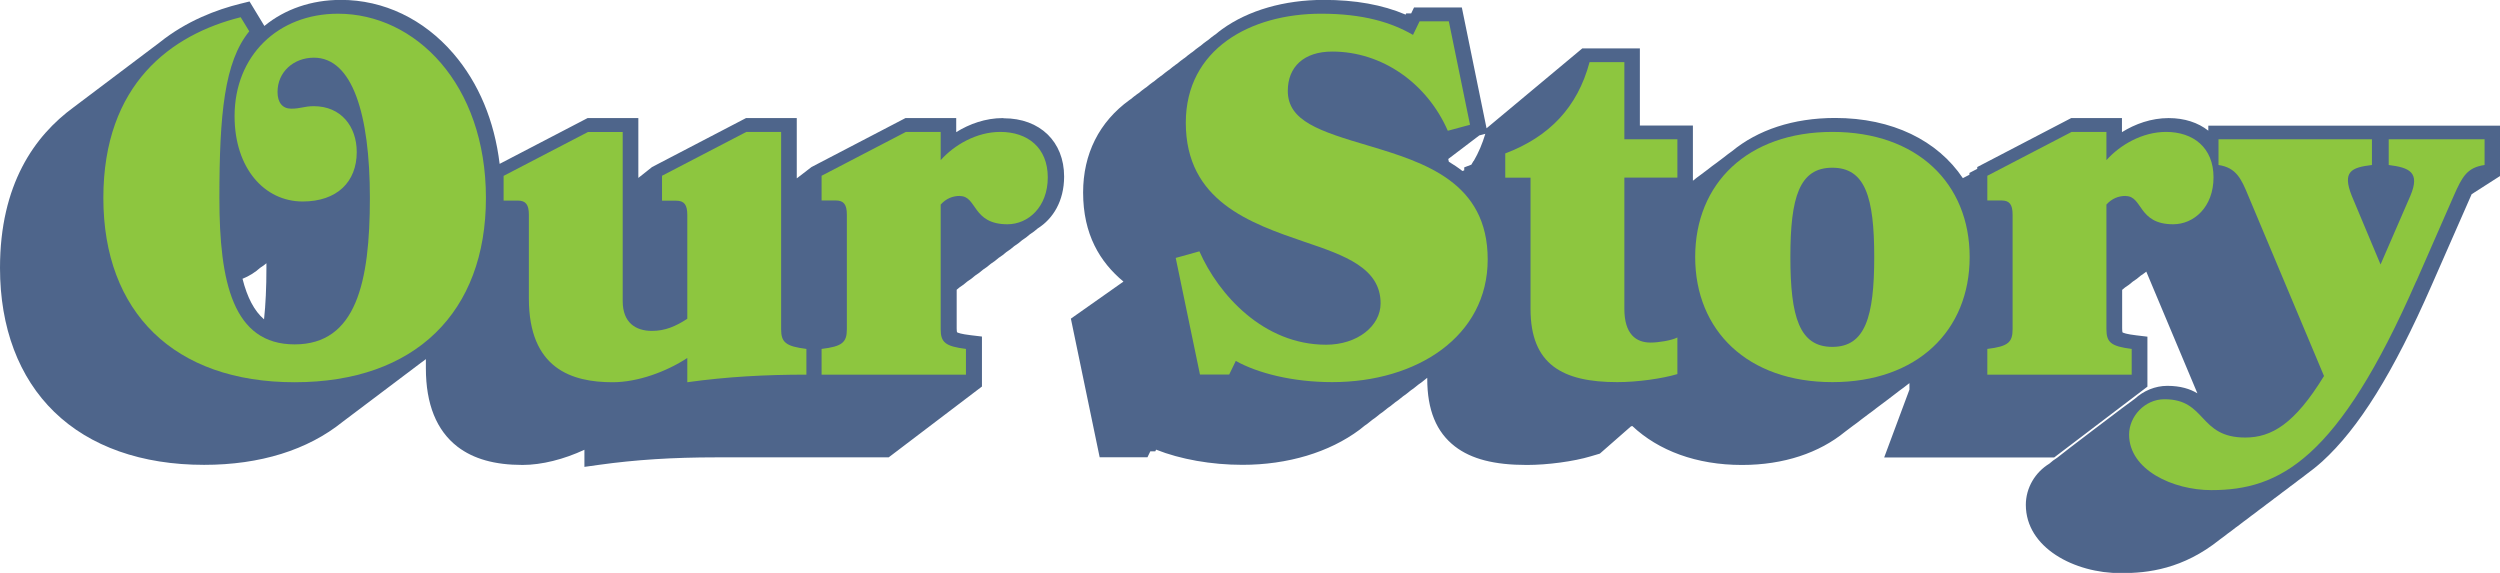
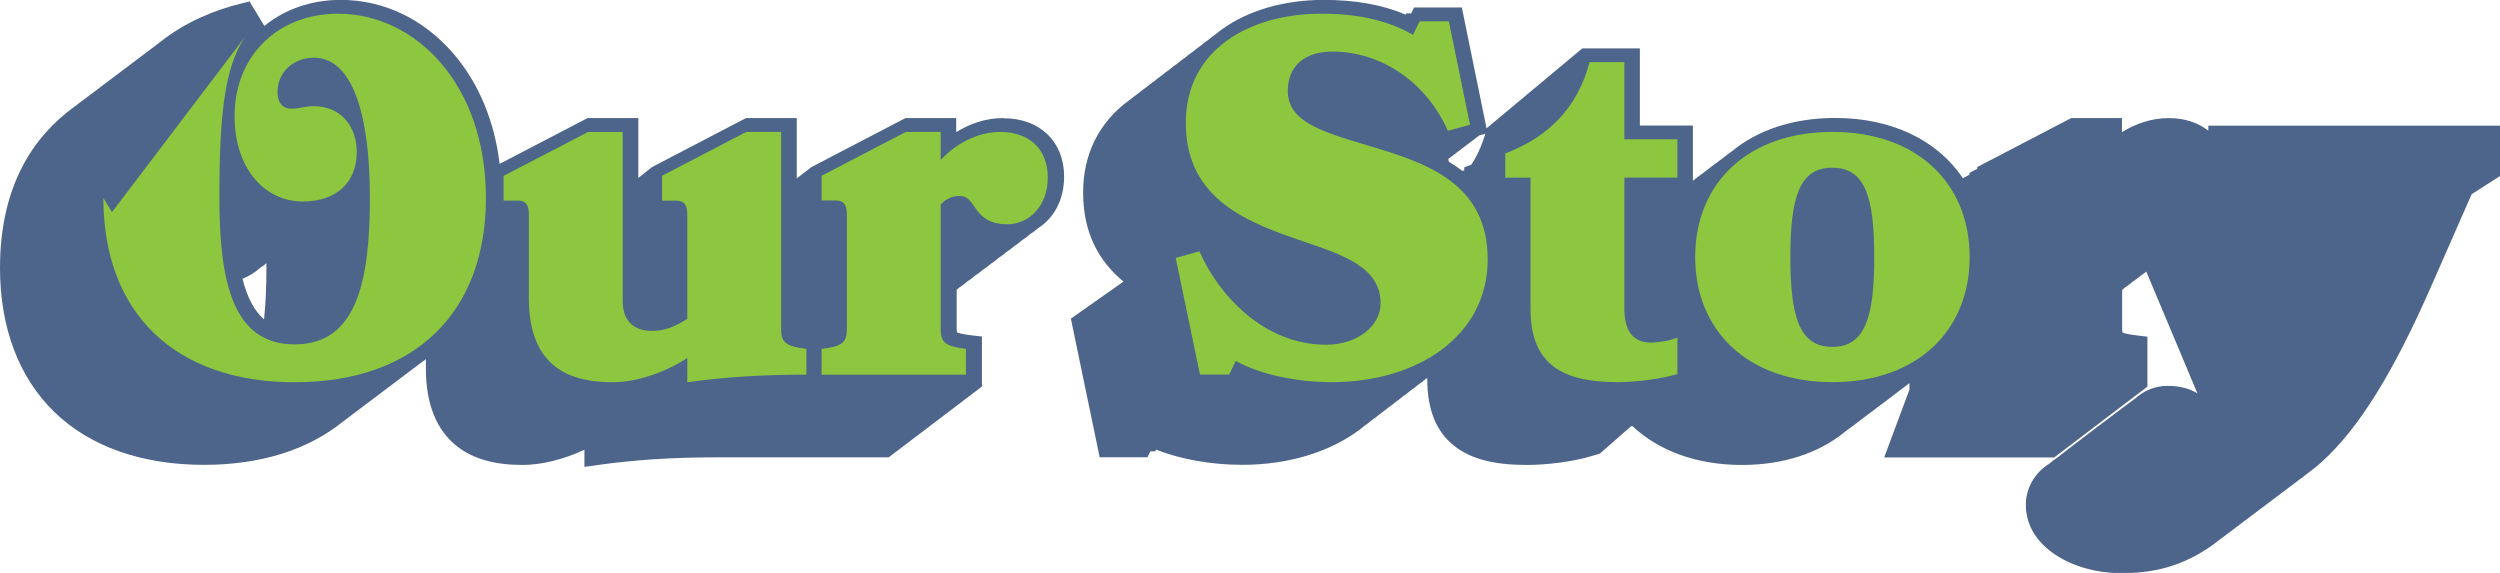
<svg xmlns="http://www.w3.org/2000/svg" id="uuid-aff6b6de-cdb3-4623-9c1b-411ccd7db7f6" viewBox="0 0 220.61 50.56">
  <defs>
    <style>.uuid-ac2bcfcf-0581-47cf-9509-f8aa06e588de{opacity:.78;}.uuid-fc640618-6be0-4a22-b4a1-f5f21bf62bc2{fill:#1c3a6a;}.uuid-bc17f2a2-1eed-467b-9686-cd429738f1d1{fill:#8dc63f;}</style>
  </defs>
  <g class="uuid-ac2bcfcf-0581-47cf-9509-f8aa06e588de">
    <path class="uuid-fc640618-6be0-4a22-b4a1-f5f21bf62bc2" d="m88.5,10.42c-1.54,0-2.96.52-4.12,1.24v-1.24h-4.48l-8.29,4.32-1.3,1v-5.32h-4.48l-8.29,4.32-1.21.96v-5.28h-4.48l-7.76,4.04c-.46-3.81-1.85-7.13-4.07-9.72-2.63-3.06-6.16-4.75-9.94-4.75-2.58,0-4.94.81-6.75,2.3l-1.31-2.16-.81.2c-2.07.51-4.75,1.51-7.13,3.42-.23.17-.46.34-.69.52-.23.17-.46.34-.69.52-.23.17-.46.34-.69.52-.23.17-.46.34-.69.52-.23.17-.46.34-.69.52-.23.17-.46.34-.69.52-.23.17-.46.34-.69.52-.23.17-.46.34-.69.52-.23.17-.46.34-.69.52-.23.17-.46.34-.69.52-.23.17-.46.34-.69.52C3.05,11.99,0,16.27,0,23.64c0,5.27,1.66,9.67,4.79,12.71,3.15,3.06,7.72,4.67,13.22,4.67,4.95,0,9.14-1.31,12.23-3.8.23-.17.46-.34.69-.52.23-.17.46-.34.69-.52.23-.17.46-.34.69-.52.23-.17.46-.34.69-.52.23-.17.46-.34.69-.52.23-.17.46-.34.69-.52.23-.17.46-.34.69-.52.23-.17.46-.34.69-.52.23-.17.46-.34.69-.52.23-.17.46-.34.69-.52.15-.11.3-.21.44-.33v.81c0,3.17.94,5.49,2.79,6.92,1.41,1.08,3.29,1.61,5.74,1.61,1.7,0,3.66-.5,5.46-1.34v1.51l1.29-.18c3.22-.45,6.51-.66,10.35-.66h15.21l8.23-6.25v-4.41l-1-.12c-.84-.1-1.12-.21-1.2-.26-.01-.04-.03-.14-.03-.35v-3.4c.09-.07.17-.14.25-.21.24-.15.47-.32.69-.52.24-.15.47-.32.69-.52.24-.15.47-.32.69-.52.24-.15.47-.32.69-.52.24-.15.47-.32.69-.52.24-.15.47-.32.69-.52.24-.15.47-.32.69-.52.24-.15.47-.32.69-.52.24-.15.47-.32.69-.52.24-.15.47-.32.69-.52,1.32-.83,2.33-2.38,2.33-4.58,0-3.08-2.14-5.14-5.32-5.14ZM21.4,24.6c.6-.24,1.12-.57,1.56-.97.19-.12.38-.25.55-.4,0,.13,0,.27,0,.41,0,1.72-.07,3.23-.21,4.54-.86-.74-1.48-1.92-1.9-3.58Z" />
    <path class="uuid-fc640618-6be0-4a22-b4a1-f5f21bf62bc2" d="m220.61,11.09h-25.74v.44c-.9-.71-2.1-1.11-3.5-1.11-1.54,0-2.96.52-4.12,1.24v-1.24h-4.48l-8.29,4.32v.16l-.69.36v.16l-.58.3c-2.23-3.32-6.22-5.31-11.27-5.31-3.7,0-6.83,1.06-9.11,2.94-.24.17-.47.34-.69.52-.24.17-.46.34-.69.52-.24.17-.47.34-.69.52-.24.17-.46.34-.69.52-.23.16-.46.34-.68.52v-4.87h-4.68v-6.81h-5.08l-8.45,7.05-2.18-10.66h-4.22l-.25.52h-.44l-.05.11c-2.04-.87-4.43-1.3-7.23-1.3-3.47,0-6.66.92-8.97,2.59-.2.14-.38.29-.56.44-.04.03-.08.05-.12.08-.2.14-.38.29-.56.44-.04.03-.08.05-.12.08-.2.14-.38.29-.56.44-.04.03-.08.05-.12.08-.2.14-.38.29-.56.44-.04.03-.08.05-.12.08-.2.14-.38.29-.56.44-.04.03-.08.05-.12.08-.2.14-.38.29-.56.44-.04.03-.08.05-.12.08-.2.14-.38.29-.56.44-.04.03-.08.05-.12.08-.2.14-.38.29-.56.44-.04.03-.08.05-.12.08-.2.14-.38.29-.56.44-.04.03-.08.05-.12.08-.2.14-.38.29-.56.44-.04.03-.08.05-.12.08-.2.14-.38.29-.56.44-.04.03-.08.05-.12.08-.2.14-.38.29-.56.44-.04.03-.08.05-.12.08-2.68,1.94-4.1,4.76-4.1,8.17,0,3.7,1.49,6.14,3.56,7.86l-4.64,3.27,2.54,12.23h4.22l.25-.52h.44l.07-.15c2.14.85,4.87,1.34,7.62,1.34,3.99,0,7.66-1.1,10.34-3.1.16-.12.31-.24.45-.36.08-.05.16-.11.23-.16.16-.12.31-.24.45-.36.08-.05.16-.11.23-.16.16-.12.31-.24.45-.36.08-.05.16-.11.23-.16.16-.12.31-.24.45-.36.08-.05.16-.11.23-.16.16-.12.31-.24.45-.36.08-.05.16-.11.23-.16.16-.12.31-.24.45-.36.08-.05.16-.11.23-.16.16-.12.31-.24.45-.36.08-.05.16-.11.23-.16.16-.12.31-.24.45-.36.08-.05.16-.11.23-.16.16-.12.31-.24.45-.36.03-.02.06-.04.08-.06v.09c0,2.75.8,4.7,2.45,5.97,1.45,1.11,3.46,1.63,6.34,1.63,1.82,0,4.13-.31,5.63-.76l.81-.24,2.74-2.4.12-.04c2.32,2.18,5.67,3.44,9.68,3.44,3.7,0,6.83-1.07,9.11-2.94.24-.17.46-.34.69-.52.24-.17.47-.34.69-.52.24-.17.46-.34.69-.52.24-.17.47-.34.69-.52.24-.17,1.84-1.38,2.06-1.56.24-.17.47-.34.69-.52.06-.04.11-.08.16-.12v.57l-2.23,5.99h15l8.23-6.25v-4.41l-1-.12c-.84-.1-1.12-.21-1.2-.26-.01-.04-.03-.14-.03-.35v-3.4c.09-.07.17-.14.25-.21.24-.15.47-.32.69-.52.24-.15.47-.32.69-.52.17-.11.34-.23.5-.36l4.51,10.74c-.65-.39-1.49-.66-2.65-.66-1.09,0-2.1.44-2.87,1.14-.25.15-6.65,5.01-6.86,5.21-.25.15-.48.33-.69.52-1.23.75-2.07,2.11-2.07,3.63,0,3.78,4.27,6.03,8.39,6.03,2.38,0,5.48-.36,8.73-2.97.23-.16.46-.34.69-.52.23-.16.46-.34.69-.52.23-.16.46-.34.69-.52.23-.16.46-.34.69-.52.23-.16.46-.34.69-.52.23-.16.46-.34.69-.52.23-.16.46-.34.69-.52.23-.16.46-.34.69-.52.23-.16.46-.34.69-.52.23-.16.46-.34.69-.52.23-.16.46-.34.69-.52.47-.34.95-.72,1.43-1.15,3.24-2.94,6.3-7.87,9.65-15.52,0,0,3.49-7.96,3.55-8.08l2.56-1.64v-4.38Zm-90.57,3.1l-.15.25s-.04.06-.05.09l-.63.24v.26l-.16.06c-.38-.3-.79-.57-1.2-.82l-.05-.24,2.74-2.08.53-.14c-.26.87-.6,1.67-1.02,2.39Z" />
  </g>
-   <path class="uuid-bc17f2a2-1eed-467b-9686-cd429738f1d1" d="m21.99,2.77c-2.18,2.67-2.63,7.26-2.63,14.7s1.2,12.92,6.64,12.92,6.64-5.48,6.64-12.92-1.56-12.38-4.94-12.38c-1.78,0-3.21,1.25-3.21,3.03,0,.94.45,1.47,1.2,1.47.85,0,1.16-.22,2-.22,2.4,0,3.79,1.78,3.79,4.05,0,2.63-1.74,4.36-4.77,4.36-3.38,0-6.01-2.94-6.01-7.53,0-5.34,3.83-9.04,9.13-9.04,6.81,0,13.05,6.19,13.05,16.26s-6.23,16.26-16.88,16.26-16.88-6.19-16.88-16.26S15.13,3.04,21.24,1.52l.76,1.25Z" />
+   <path class="uuid-bc17f2a2-1eed-467b-9686-cd429738f1d1" d="m21.99,2.77c-2.18,2.67-2.63,7.26-2.63,14.7s1.2,12.92,6.64,12.92,6.64-5.48,6.64-12.92-1.56-12.38-4.94-12.38c-1.78,0-3.21,1.25-3.21,3.03,0,.94.45,1.47,1.2,1.47.85,0,1.16-.22,2-.22,2.4,0,3.79,1.78,3.79,4.05,0,2.63-1.74,4.36-4.77,4.36-3.38,0-6.01-2.94-6.01-7.53,0-5.34,3.83-9.04,9.13-9.04,6.81,0,13.05,6.19,13.05,16.26s-6.23,16.26-16.88,16.26-16.88-6.19-16.88-16.26l.76,1.25Z" />
  <path class="uuid-bc17f2a2-1eed-467b-9686-cd429738f1d1" d="m58.42,15.51l7.44-3.87h3.07v17.41c0,1.16.4,1.51,2.23,1.74v2.27c-3.61,0-6.99.18-10.51.67v-2.14c-1.83,1.2-4.36,2.14-6.59,2.14-3.61,0-7.39-1.2-7.39-7.39v-7.39c0-.89-.27-1.25-.98-1.25h-1.25v-2.18l7.44-3.87h3.07v14.92c0,1.92,1.16,2.63,2.58,2.63,1.16,0,2.09-.4,3.12-1.07v-9.17c0-.89-.27-1.25-.98-1.25h-1.25v-2.18Z" />
  <path class="uuid-bc17f2a2-1eed-467b-9686-cd429738f1d1" d="m84.7,17.29c-.62,0-1.2.22-1.69.76v11c0,1.16.4,1.51,2.23,1.74v2.27h-12.74v-2.27c1.83-.22,2.23-.58,2.23-1.74v-10.11c0-.89-.27-1.25-.98-1.25h-1.25v-2.18l7.44-3.87h3.07v2.49c1.2-1.34,3.16-2.49,5.26-2.49,2.4,0,4.19,1.38,4.19,4.01s-1.74,4.14-3.56,4.14c-3.12,0-2.67-2.49-4.19-2.49Z" />
  <path class="uuid-bc17f2a2-1eed-467b-9686-cd429738f1d1" d="m131.28,22.9c0,6.77-6.23,10.82-13.72,10.82-3.52,0-6.59-.8-8.51-1.87l-.58,1.2h-2.58l-2.14-10.29,2.09-.58c1.69,3.83,5.66,8.24,11.18,8.24,2.76,0,4.81-1.65,4.81-3.65,0-3.12-3.16-4.23-6.72-5.43-4.81-1.65-10.47-3.61-10.47-10.51,0-6.5,5.7-9.62,11.94-9.62,3.7,0,6.19.76,8.11,1.87l.58-1.2h2.58l1.87,9.13-1.96.53c-1.83-4.19-5.79-6.99-10.2-6.99-2.49,0-3.92,1.34-3.92,3.47,0,2.67,2.81,3.56,7.17,4.85,4.9,1.47,10.47,3.21,10.47,10.02Z" />
  <path class="uuid-bc17f2a2-1eed-467b-9686-cd429738f1d1" d="m148.02,33.01c-1.34.4-3.52.71-5.3.71-4.85,0-7.66-1.56-7.66-6.46v-11.58h-2.23v-2.14c3.87-1.47,6.37-4.05,7.44-8.06h3.07v6.81h4.68v3.38h-4.68v11.58c0,2.23,1.02,2.98,2.32,2.98.67,0,1.83-.18,2.36-.45v3.21Z" />
  <path class="uuid-bc17f2a2-1eed-467b-9686-cd429738f1d1" d="m173.81,22.68c0,6.5-4.63,11.04-12.11,11.04s-12.11-4.54-12.11-11.04,4.63-11.04,12.11-11.04,12.11,4.54,12.11,11.04Zm-8.42,0c0-5.3-.8-7.88-3.7-7.88s-3.7,2.58-3.7,7.88.8,7.93,3.7,7.93,3.7-2.63,3.7-7.93Z" />
-   <path class="uuid-bc17f2a2-1eed-467b-9686-cd429738f1d1" d="m187.57,17.29c-.62,0-1.2.22-1.69.76v11c0,1.16.4,1.51,2.23,1.74v2.27h-12.74v-2.27c1.83-.22,2.23-.58,2.23-1.74v-10.11c0-.89-.27-1.25-.98-1.25h-1.25v-2.18l7.44-3.87h3.07v2.49c1.2-1.34,3.16-2.49,5.26-2.49,2.4,0,4.19,1.38,4.19,4.01s-1.74,4.14-3.56,4.14c-3.12,0-2.67-2.49-4.19-2.49Z" />
-   <path class="uuid-bc17f2a2-1eed-467b-9686-cd429738f1d1" d="m213.22,24.81c-6.9,15.77-12.07,18.44-18.08,18.44-3.38,0-7.26-1.78-7.26-4.9,0-1.6,1.38-3.12,3.12-3.12,3.74,0,2.98,3.38,7.13,3.38,2.32,0,4.36-1.2,6.95-5.43l-6.68-15.9c-.62-1.51-1.07-2.49-2.63-2.72v-2.27h13.54v2.27c-1.83.22-2.63.58-1.78,2.72l2.54,6.06,2.63-6.06c.89-2.09-.09-2.49-1.91-2.72v-2.27h8.46v2.27c-1.51.22-1.96.98-2.72,2.72l-3.3,7.53Z" />
</svg>